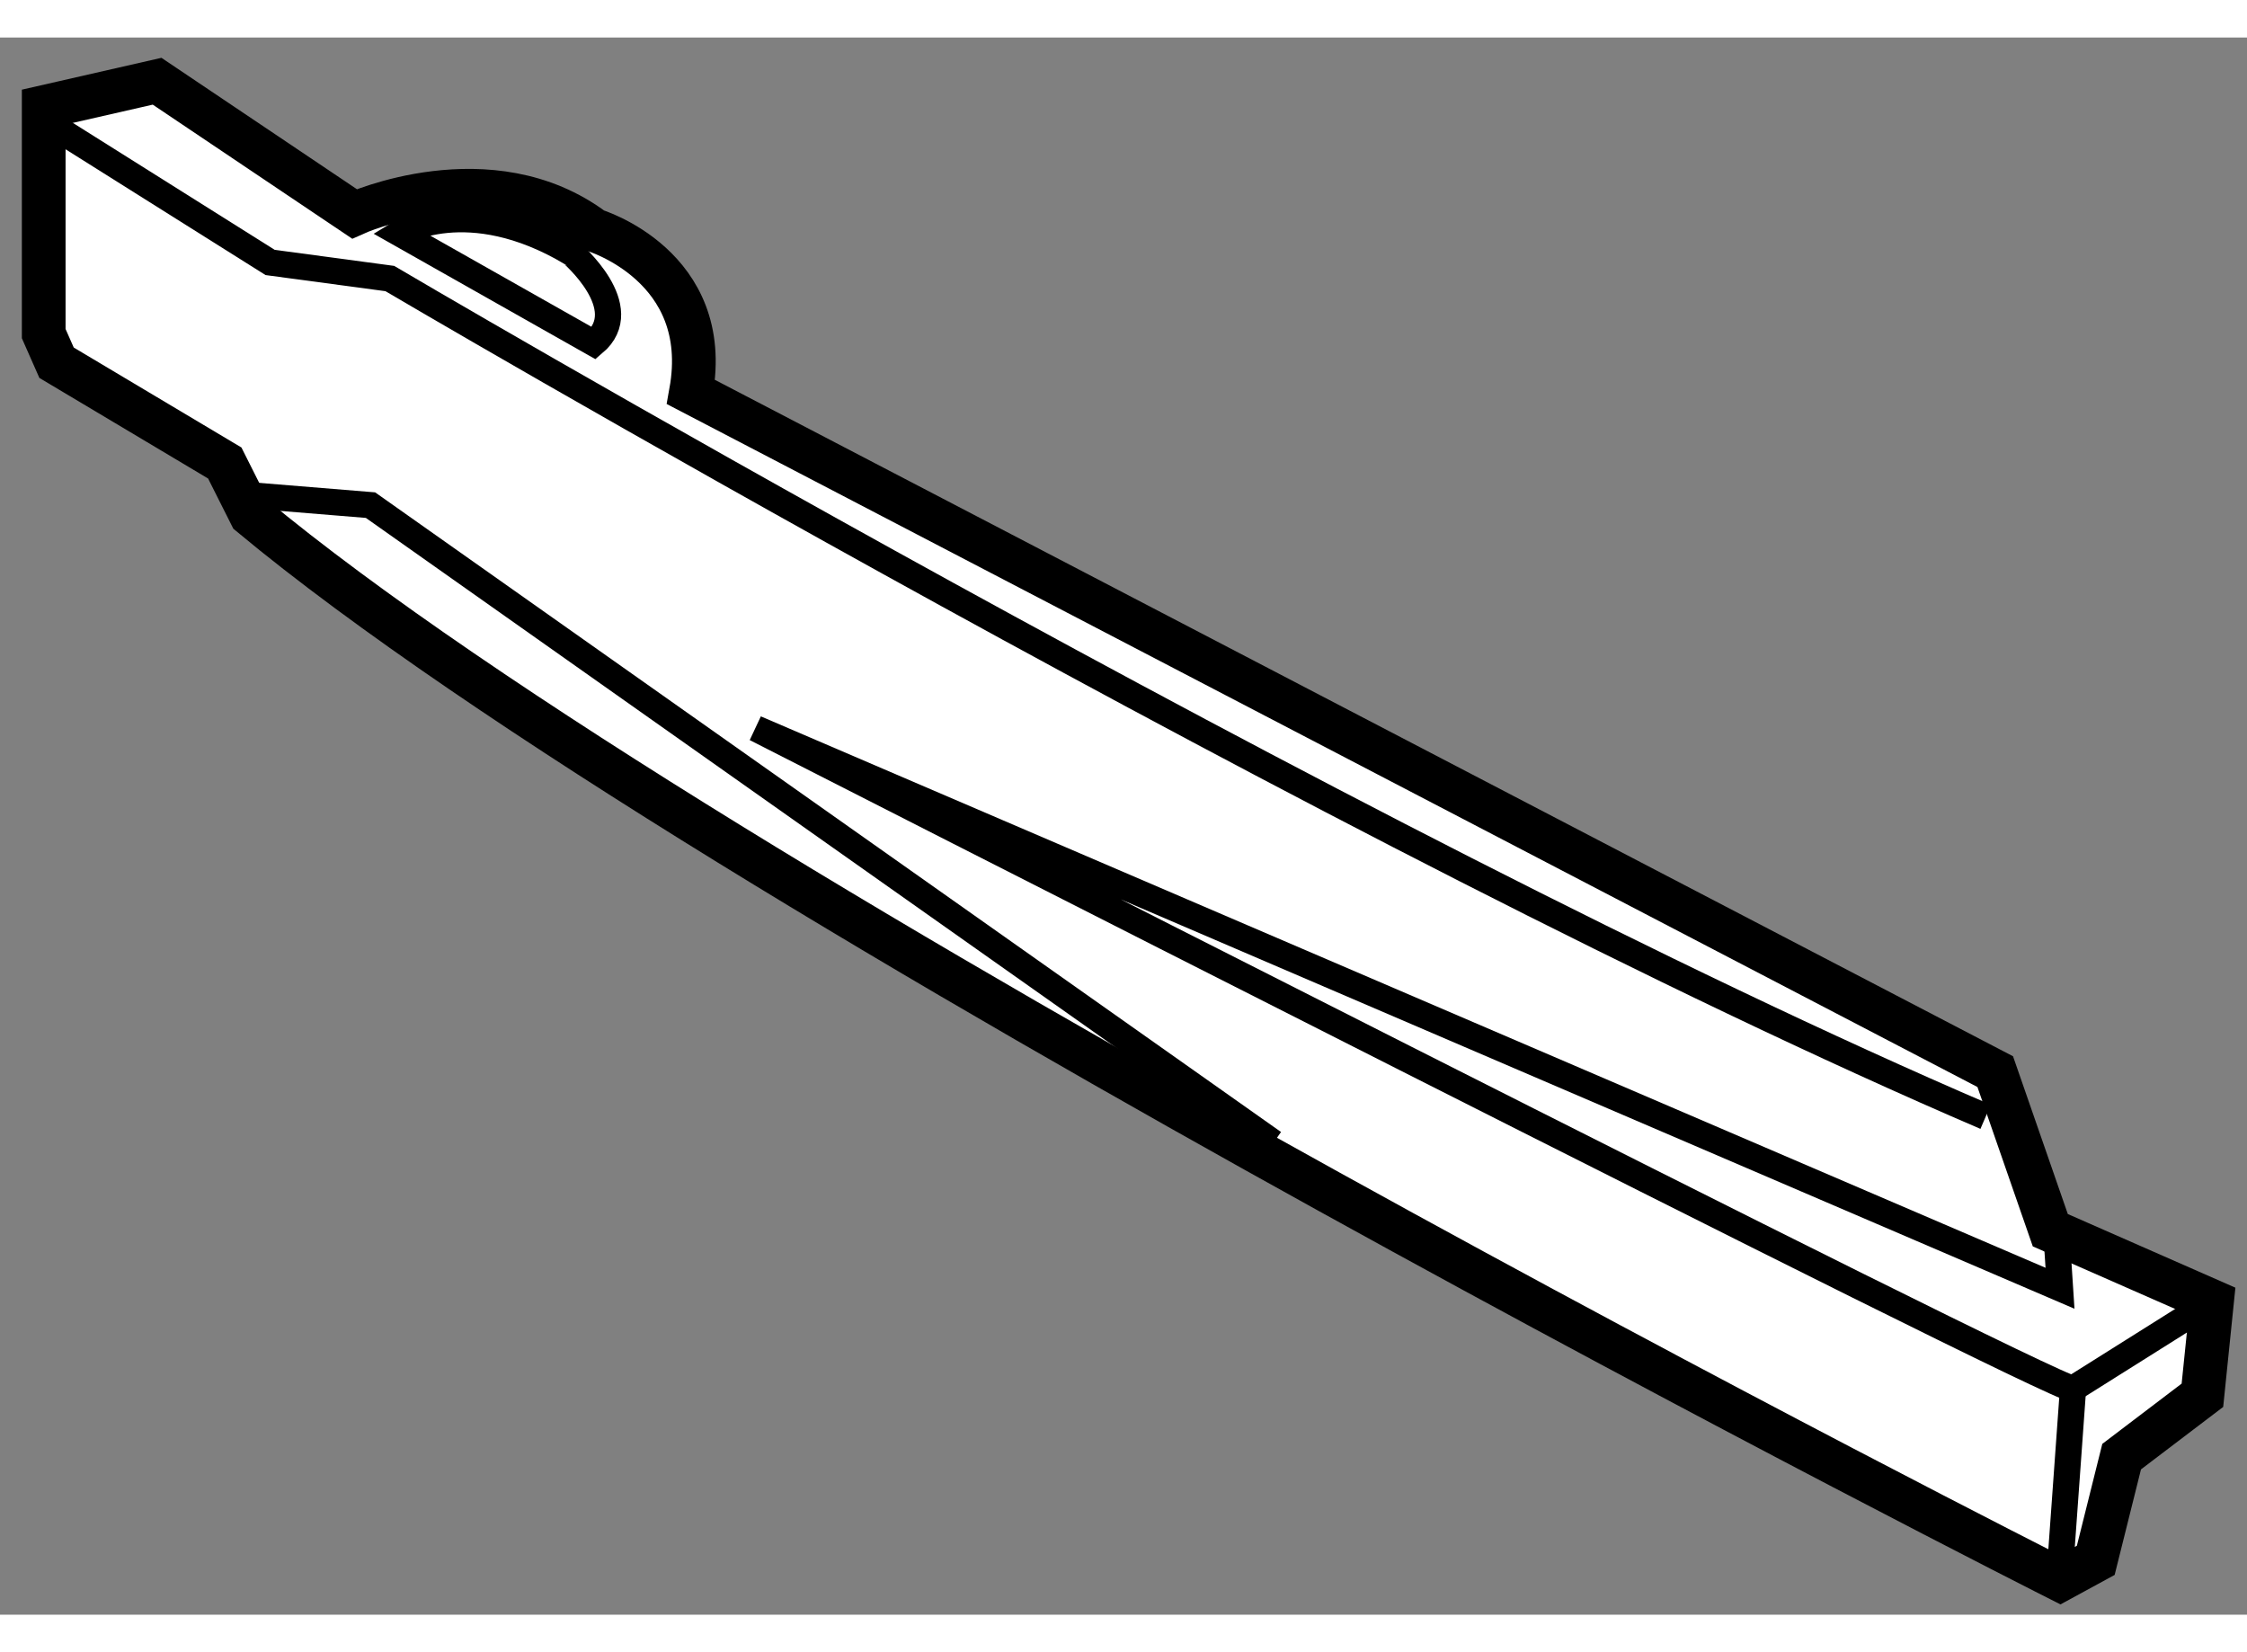
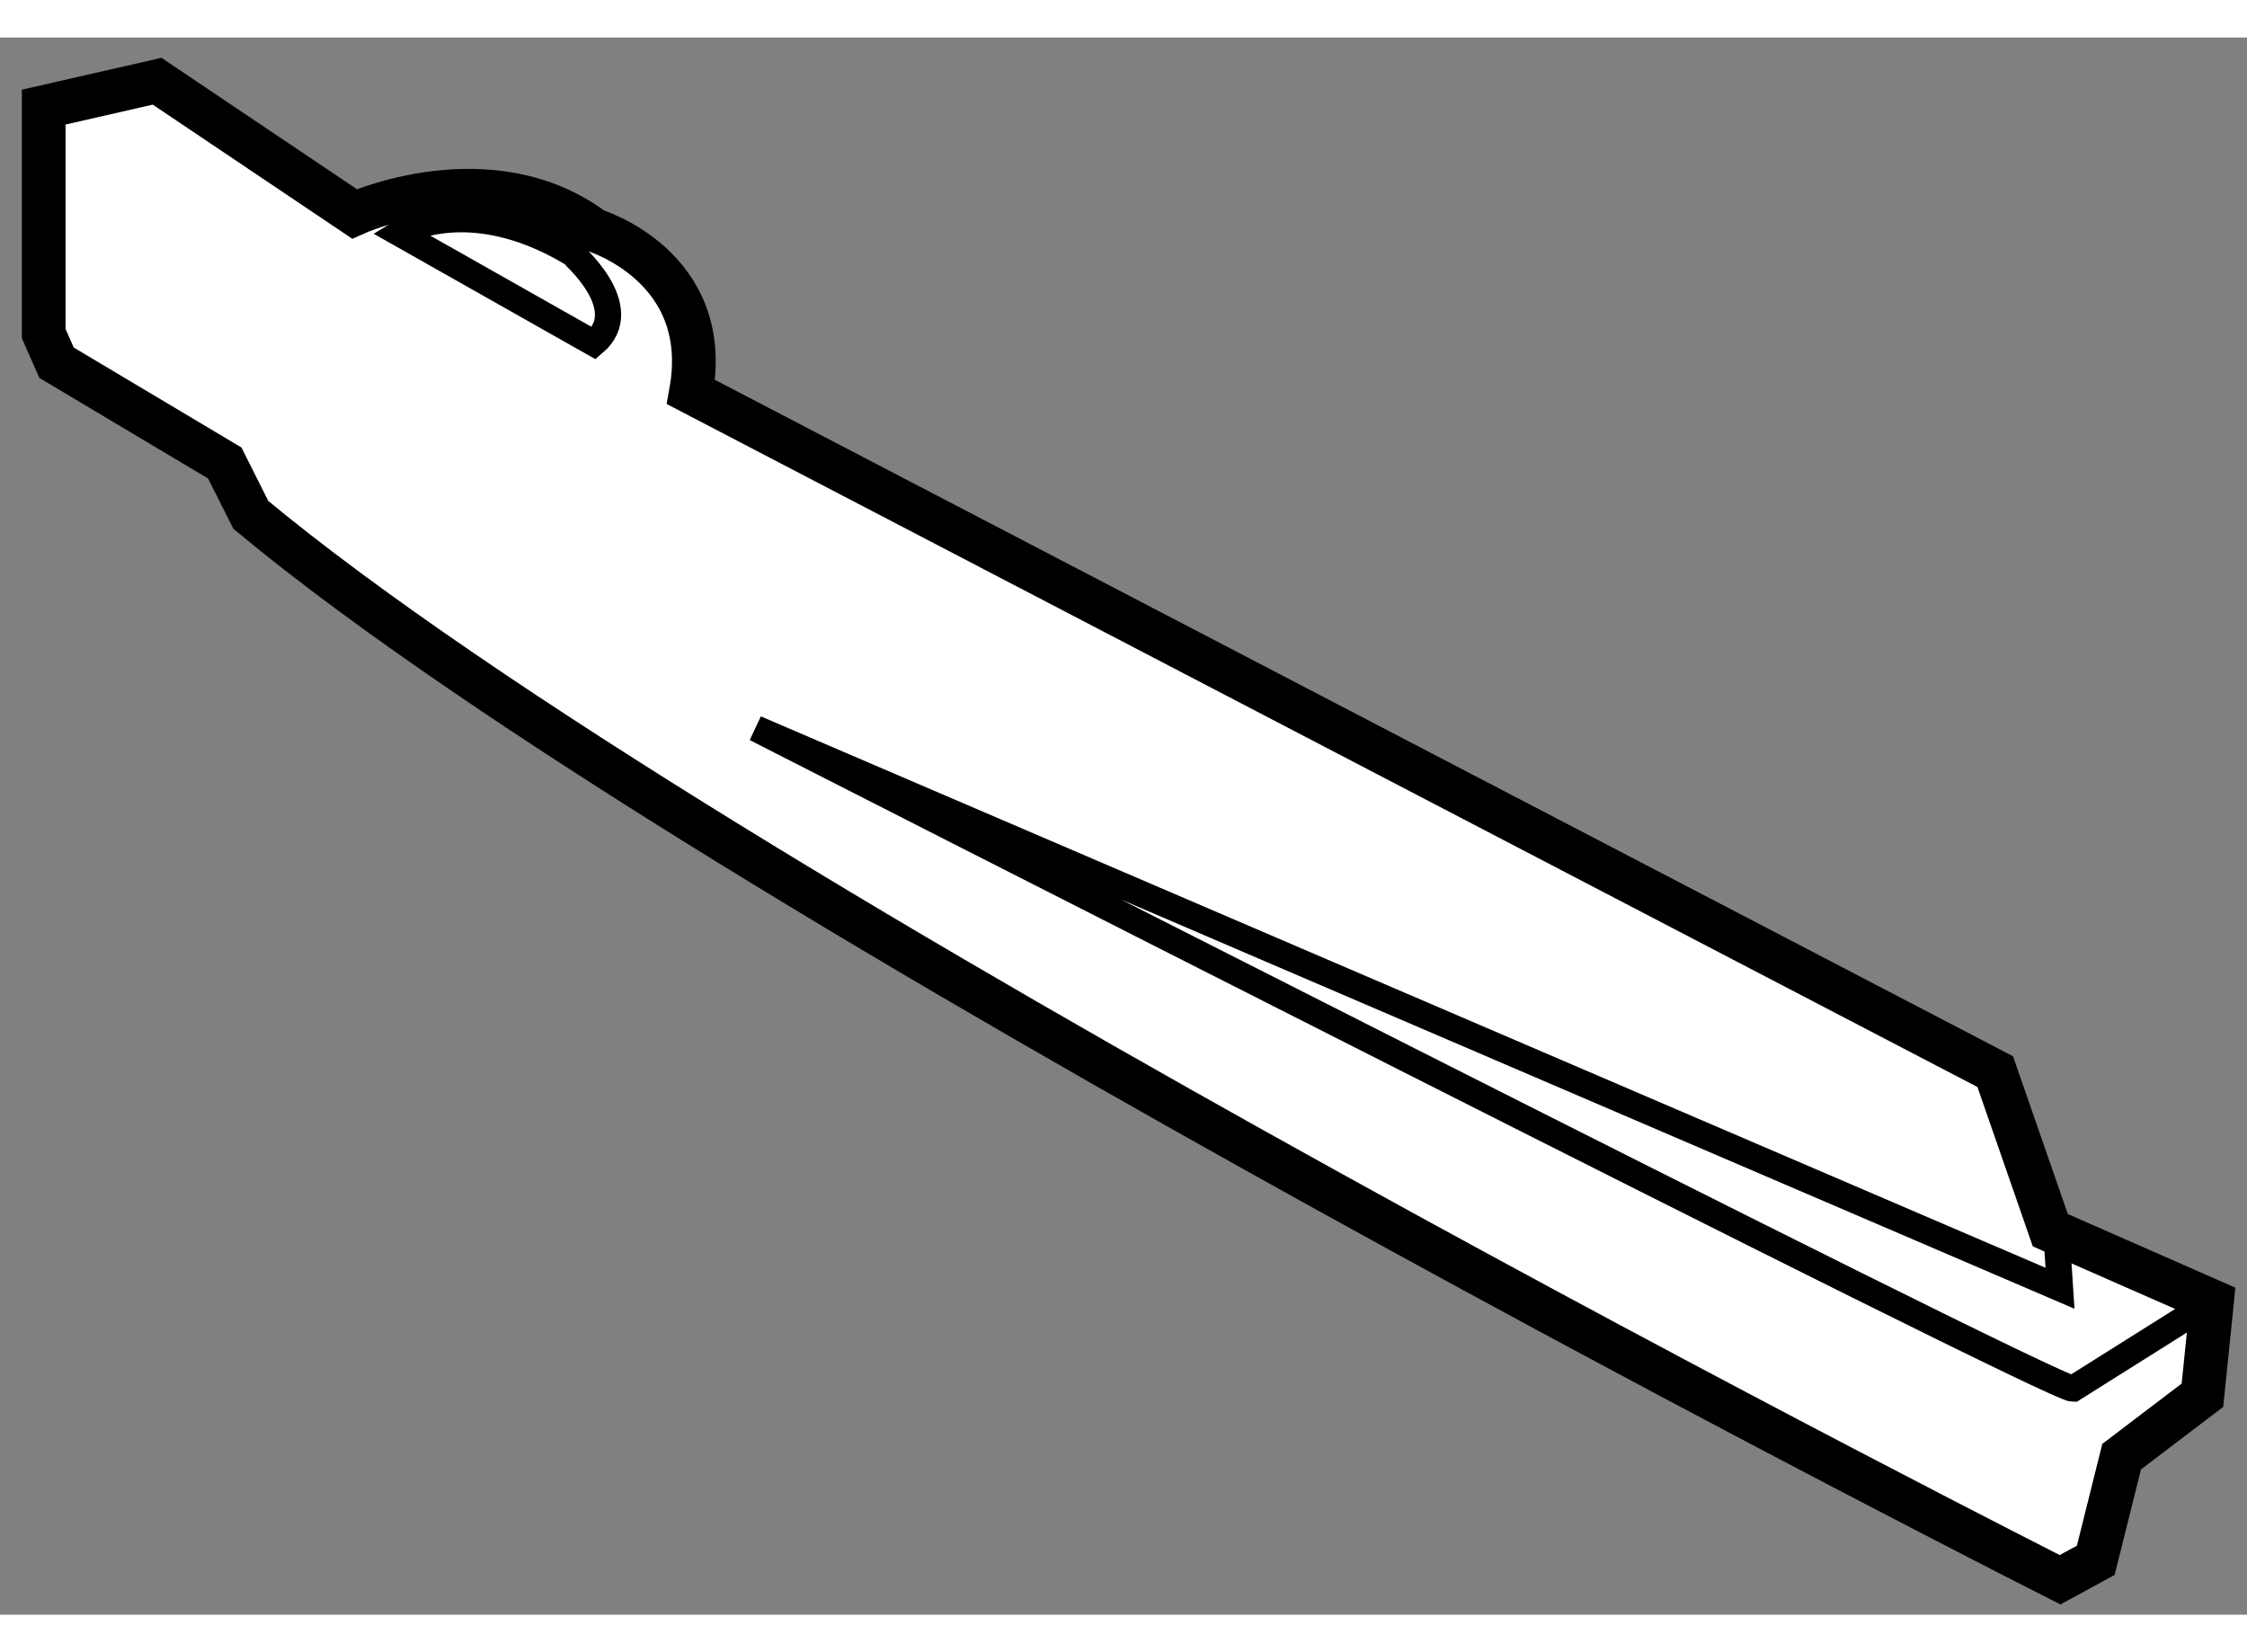
<svg xmlns="http://www.w3.org/2000/svg" version="1.1" x="0px" y="0px" width="244.8px" height="180px" viewBox="172.388 32.336 25.703 18.041" enable-background="new 0 0 244.8 180" xml:space="preserve">
  <rect x="172.388" y="32.336" width="25.703" height="18.041" fill="#808080" stroke="none" />
  <g>
    <path fill="#FFFFFF" stroke="#000000" stroke-width="0.5" d="M174.959,37.203l-1.924-1.147l-0.147-0.333v-2.591l1.297-0.296     l2.257,1.517c0,0,1.553-0.704,2.739,0.186c0,0,1.371,0.408,1.111,1.852l14.919,7.774l0.63,1.814l1.85,0.813l-0.11,1.075     l-0.924,0.702l-0.296,1.186l-0.408,0.222c0,0-15.4-7.775-20.696-12.181L174.959,37.203z" />
-     <path fill="none" stroke="#000000" stroke-width="0.3" d="M172.888,33.28l2.59,1.629l1.369,0.184c0,0,10.923,6.442,18.254,9.589" />
    <path fill="none" stroke="#000000" stroke-width="0.3" d="M179.181,35.833l-2.224-1.258c0,0,0.778-0.482,1.964,0.222     C178.921,34.797,179.662,35.427,179.181,35.833z" />
-     <polyline fill="none" stroke="#000000" stroke-width="0.3" points="175.256,37.573 176.626,37.685 186.955,44.978   " />
    <path fill="none" stroke="#000000" stroke-width="0.3" d="M195.916,46.089l0.036,0.554l-14.92-6.404     c0,0,14.809,7.553,15.068,7.553l1.59-1" />
-     <line fill="none" stroke="#000000" stroke-width="0.3" x1="195.952" y1="49.865" x2="196.101" y2="47.792" />
  </g>
</svg>